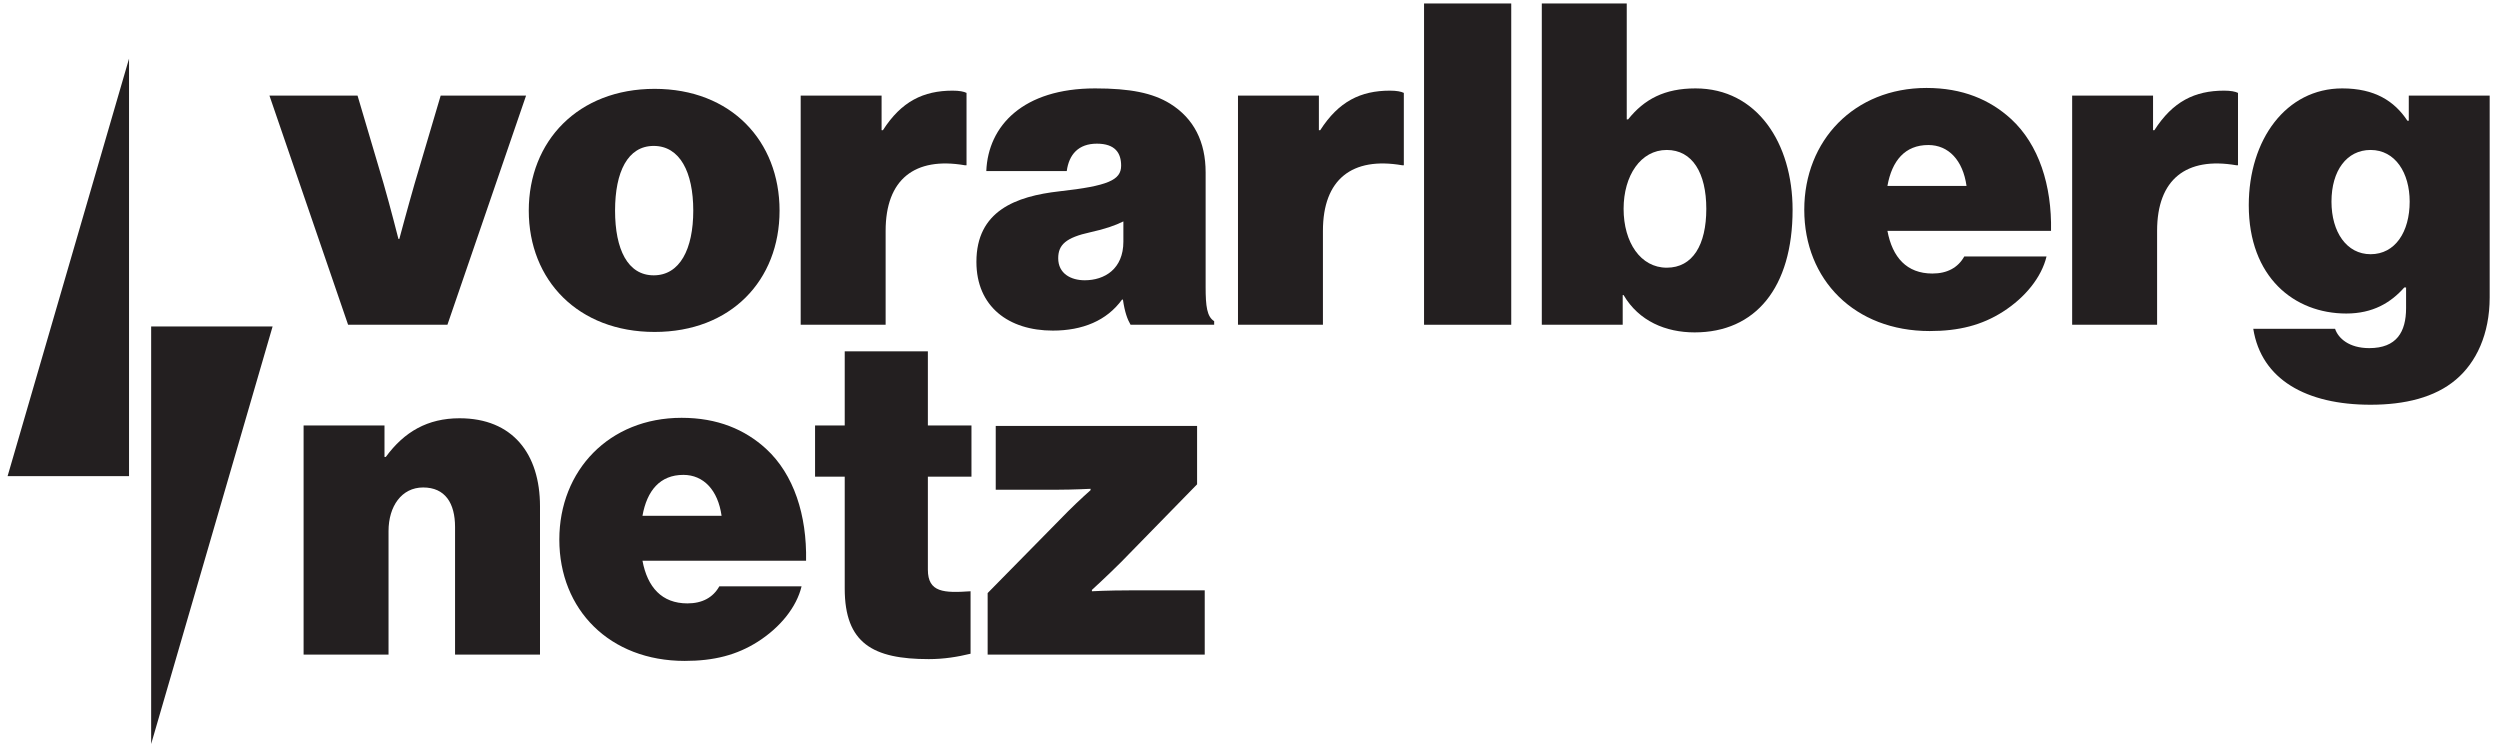
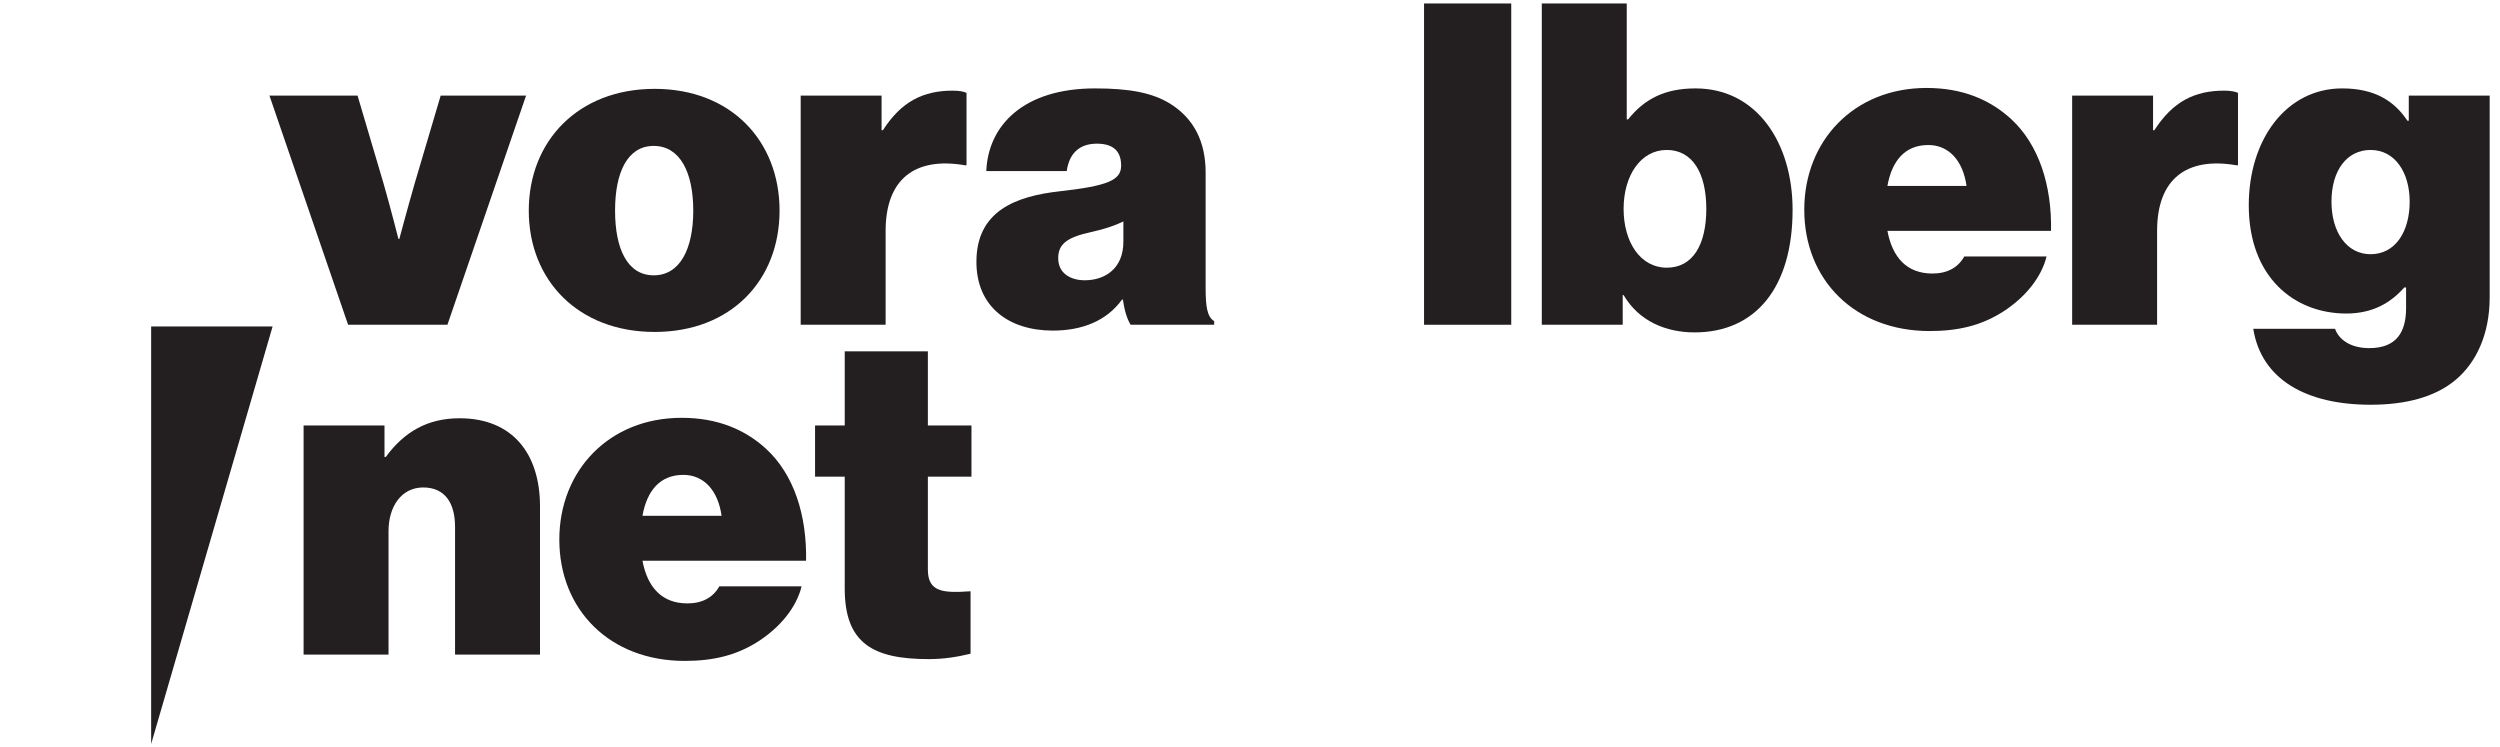
<svg xmlns="http://www.w3.org/2000/svg" width="100%" height="100%" viewBox="0 0 375 112" version="1.1" xml:space="preserve" style="fill-rule:evenodd;clip-rule:evenodd;stroke-linejoin:round;stroke-miterlimit:2;">
  <g transform="matrix(1,0,0,1,-297,-1493)">
    <g transform="matrix(1,0,0,2.461,0,0)">
      <g transform="matrix(0.064,0,0,0.026,484.406,629.419)">
        <g transform="matrix(1,0,0,1,-2910.42,-868.75)">
          <clipPath id="_clip1">
            <rect x="0" y="0" width="5820.83" height="1737.5" />
          </clipPath>
          <g clip-path="url(#_clip1)">
            <g transform="matrix(4.167,0,0,4.167,0,0)">
              <path d="M147.278,52.231L196.825,52.231L211.487,101.777C215.279,114.923 219.829,132.871 219.829,132.871L220.335,132.871C220.335,132.871 225.137,114.923 228.929,101.777L243.592,52.231L291.622,52.231L247.384,181.154L191.516,181.154L147.278,52.231Z" style="fill:rgb(35,31,32);fill-rule:nonzero;" />
              <path d="M385.659,116.945C385.659,95.206 378.075,80.543 363.414,80.543C348.752,80.543 341.674,95.206 341.674,116.945C341.674,138.685 348.752,153.347 363.414,153.347C378.075,153.347 385.659,138.685 385.659,116.945ZM293.137,116.945C293.137,77.763 320.945,48.439 363.919,48.439C406.893,48.439 434.195,77.763 434.195,116.945C434.195,156.128 406.893,185.199 363.919,185.199C320.945,185.199 293.137,156.128 293.137,116.945Z" style="fill:rgb(35,31,32);fill-rule:nonzero;" />
              <path d="M491.58,71.696L492.338,71.696C502.703,55.517 515.09,49.45 531.521,49.45C535.313,49.45 537.841,49.956 539.357,50.714L539.357,91.414L538.346,91.414C510.287,86.61 493.855,99.25 493.855,128.321L493.855,181.154L446.077,181.154L446.077,52.231L491.58,52.231L491.58,71.696Z" style="fill:rgb(35,31,32);fill-rule:nonzero;" />
              <path d="M627.579,134.388L627.579,123.012C623.029,125.287 617.215,127.31 609.126,129.079C595.221,132.113 590.925,136.157 590.925,143.741C590.925,152.336 598.003,156.128 605.84,156.128C616.962,156.128 627.579,149.808 627.579,134.388ZM627.327,166.998L626.821,166.998C618.226,178.879 604.575,184.441 587.891,184.441C563.117,184.441 544.916,171.043 544.916,145.763C544.916,117.198 566.909,108.856 591.682,106.075C618.984,103.042 626.315,99.756 626.315,91.667C626.315,84.588 623.029,79.279 612.665,79.279C602.301,79.279 596.991,85.347 595.727,94.7L550.477,94.7C551.489,69.168 571.207,48.186 611.653,48.186C631.371,48.186 644.01,50.714 653.87,56.781C667.267,65.123 673.841,78.268 673.841,95.458L673.841,159.92C673.841,170.79 674.598,176.604 678.643,179.132L678.643,181.154L631.624,181.154C629.854,178.121 628.338,174.076 627.327,166.998Z" style="fill:rgb(35,31,32);fill-rule:nonzero;" />
-               <path d="M737.543,71.696L738.301,71.696C748.666,55.517 761.052,49.45 777.484,49.45C781.276,49.45 783.803,49.956 785.32,50.714L785.32,91.414L784.309,91.414C756.25,86.61 739.818,99.25 739.818,128.321L739.818,181.154L692.04,181.154L692.04,52.231L737.543,52.231L737.543,71.696Z" style="fill:rgb(35,31,32);fill-rule:nonzero;" />
              <rect x="796.692" y="0.408" width="49.042" height="180.746" style="fill:rgb(35,31,32);fill-rule:nonzero;" />
              <path d="M955.445,115.934C955.445,95.711 947.608,82.818 933.199,82.818C918.537,82.818 908.931,97.228 908.931,115.934C908.931,134.893 918.537,149.05 933.199,149.05C947.861,149.05 955.445,136.157 955.445,115.934ZM908.931,164.47L908.426,164.47L908.426,181.154L862.923,181.154L862.923,0.408L910.701,0.408L910.701,65.629L911.459,65.629C920.559,54.253 931.935,48.186 949.378,48.186C984.01,48.186 1003.98,79.027 1003.98,116.44C1003.98,160.425 982.999,185.452 948.872,185.452C932.693,185.452 917.526,179.132 908.931,164.47Z" style="fill:rgb(35,31,32);fill-rule:nonzero;" />
              <path d="M1057.32,103.042L1101.81,103.042C1099.79,88.633 1091.7,80.038 1080.32,80.038C1067.18,80.038 1059.85,88.886 1057.32,103.042ZM1010.55,116.44C1010.55,77.51 1038.61,47.933 1079.31,47.933C1099.54,47.933 1114.96,54.506 1126.84,65.376C1142.51,79.785 1149.84,102.789 1149.34,128.321L1057.32,128.321C1060.1,143.235 1068.19,152.336 1082.6,152.336C1090.94,152.336 1097.01,149.05 1100.55,142.73L1146.81,142.73C1144.03,154.358 1134.93,165.734 1122.29,173.823C1110.41,181.407 1097.51,184.693 1081.08,184.693C1038.87,184.693 1010.55,155.875 1010.55,116.44Z" style="fill:rgb(35,31,32);fill-rule:nonzero;" />
              <path d="M1206.72,71.696L1207.48,71.696C1217.84,55.517 1230.23,49.45 1246.66,49.45C1250.45,49.45 1252.98,49.956 1254.5,50.714L1254.5,91.414L1253.49,91.414C1225.43,86.61 1209,99.25 1209,128.321L1209,181.154L1161.22,181.154L1161.22,52.231L1206.72,52.231L1206.72,71.696Z" style="fill:rgb(35,31,32);fill-rule:nonzero;" />
              <path d="M1351.06,111.889C1351.06,95.711 1342.97,82.818 1329.07,82.818C1315.67,82.818 1307.08,94.447 1307.08,111.889C1307.08,129.079 1315.67,141.466 1329.07,141.466C1342.97,141.466 1351.06,128.826 1351.06,111.889ZM1263.09,183.429L1309.1,183.429C1310.87,188.738 1316.94,194.3 1328.31,194.3C1343.73,194.3 1349.04,185.199 1349.04,171.801L1349.04,160.172L1348.03,160.172C1340.45,168.768 1330.33,174.835 1315.42,174.835C1286.09,174.835 1260.56,154.358 1260.56,113.912C1260.56,77.004 1281.54,48.186 1313.14,48.186C1331.34,48.186 1342.47,55.264 1349.8,66.387L1350.56,66.387L1350.56,52.231L1396.06,52.231L1396.06,165.734C1396.06,186.463 1388.48,202.389 1377.1,211.995C1365.22,222.107 1348.28,226.151 1329.07,226.151C1292.92,226.151 1267.64,211.995 1263.09,183.429Z" style="fill:rgb(35,31,32);fill-rule:nonzero;" />
              <path d="M211.989,255.5L212.747,255.5C223.111,241.344 236.257,233.76 254.205,233.76C284.034,233.76 299.454,253.731 299.454,283.307L299.454,366.729L251.677,366.729L251.677,294.936C251.677,281.537 246.116,272.69 233.729,272.69C221.595,272.69 214.263,283.307 214.263,297.211L214.263,366.729L166.486,366.729L166.486,237.805L211.989,237.805L211.989,255.5Z" style="fill:rgb(35,31,32);fill-rule:nonzero;" />
              <path d="M357.091,288.615L401.582,288.615C399.56,274.206 391.47,265.611 380.095,265.611C366.95,265.611 359.619,274.459 357.091,288.615ZM310.324,302.014C310.324,263.084 338.385,233.507 379.084,233.507C399.307,233.507 414.727,240.079 426.608,250.949C442.282,265.358 449.613,288.363 449.107,313.895L357.091,313.895C359.872,328.81 367.961,337.91 382.37,337.91C390.712,337.91 396.779,334.624 400.318,328.304L446.579,328.304C443.799,339.933 434.698,351.309 422.058,359.398C410.178,366.982 397.285,370.268 380.853,370.268C338.637,370.268 310.324,341.449 310.324,302.014Z" style="fill:rgb(35,31,32);fill-rule:nonzero;" />
              <path d="M454.163,237.805L470.847,237.805L470.847,196.094L517.614,196.094L517.614,237.805L542.135,237.805L542.135,266.623L517.614,266.623L517.614,318.951C517.614,331.843 526.715,332.096 541.629,331.085L541.629,366.223C534.298,367.992 526.715,369.257 518.119,369.257C486.773,369.257 470.847,360.409 470.847,329.568L470.847,266.623L454.163,266.623L454.163,237.805Z" style="fill:rgb(35,31,32);fill-rule:nonzero;" />
-               <path d="M551.234,332.096L596.484,286.088C602.803,279.768 609.124,274.206 609.124,274.206L609.124,273.448C609.124,273.448 599.011,273.954 590.923,273.954L555.785,273.954L555.785,238.058L669.036,238.058L669.036,270.92L626.313,314.653C618.477,322.49 609.882,330.326 609.882,330.326L609.882,331.085C609.882,331.085 619.235,330.579 630.864,330.579L673.333,330.579L673.333,366.729L551.234,366.729L551.234,332.096Z" style="fill:rgb(35,31,32);fill-rule:nonzero;" />
-               <path d="M0,266.311L68.303,31.444L68.303,266.311L0,266.311Z" style="fill:rgb(35,31,32);fill-rule:nonzero;" />
+               <path d="M0,266.311L68.303,266.311L0,266.311Z" style="fill:rgb(35,31,32);fill-rule:nonzero;" />
              <path d="M80.746,182.133L149.05,182.133L80.746,417L80.746,182.133Z" style="fill:rgb(35,31,32);fill-rule:nonzero;" />
            </g>
          </g>
        </g>
      </g>
    </g>
  </g>
</svg>